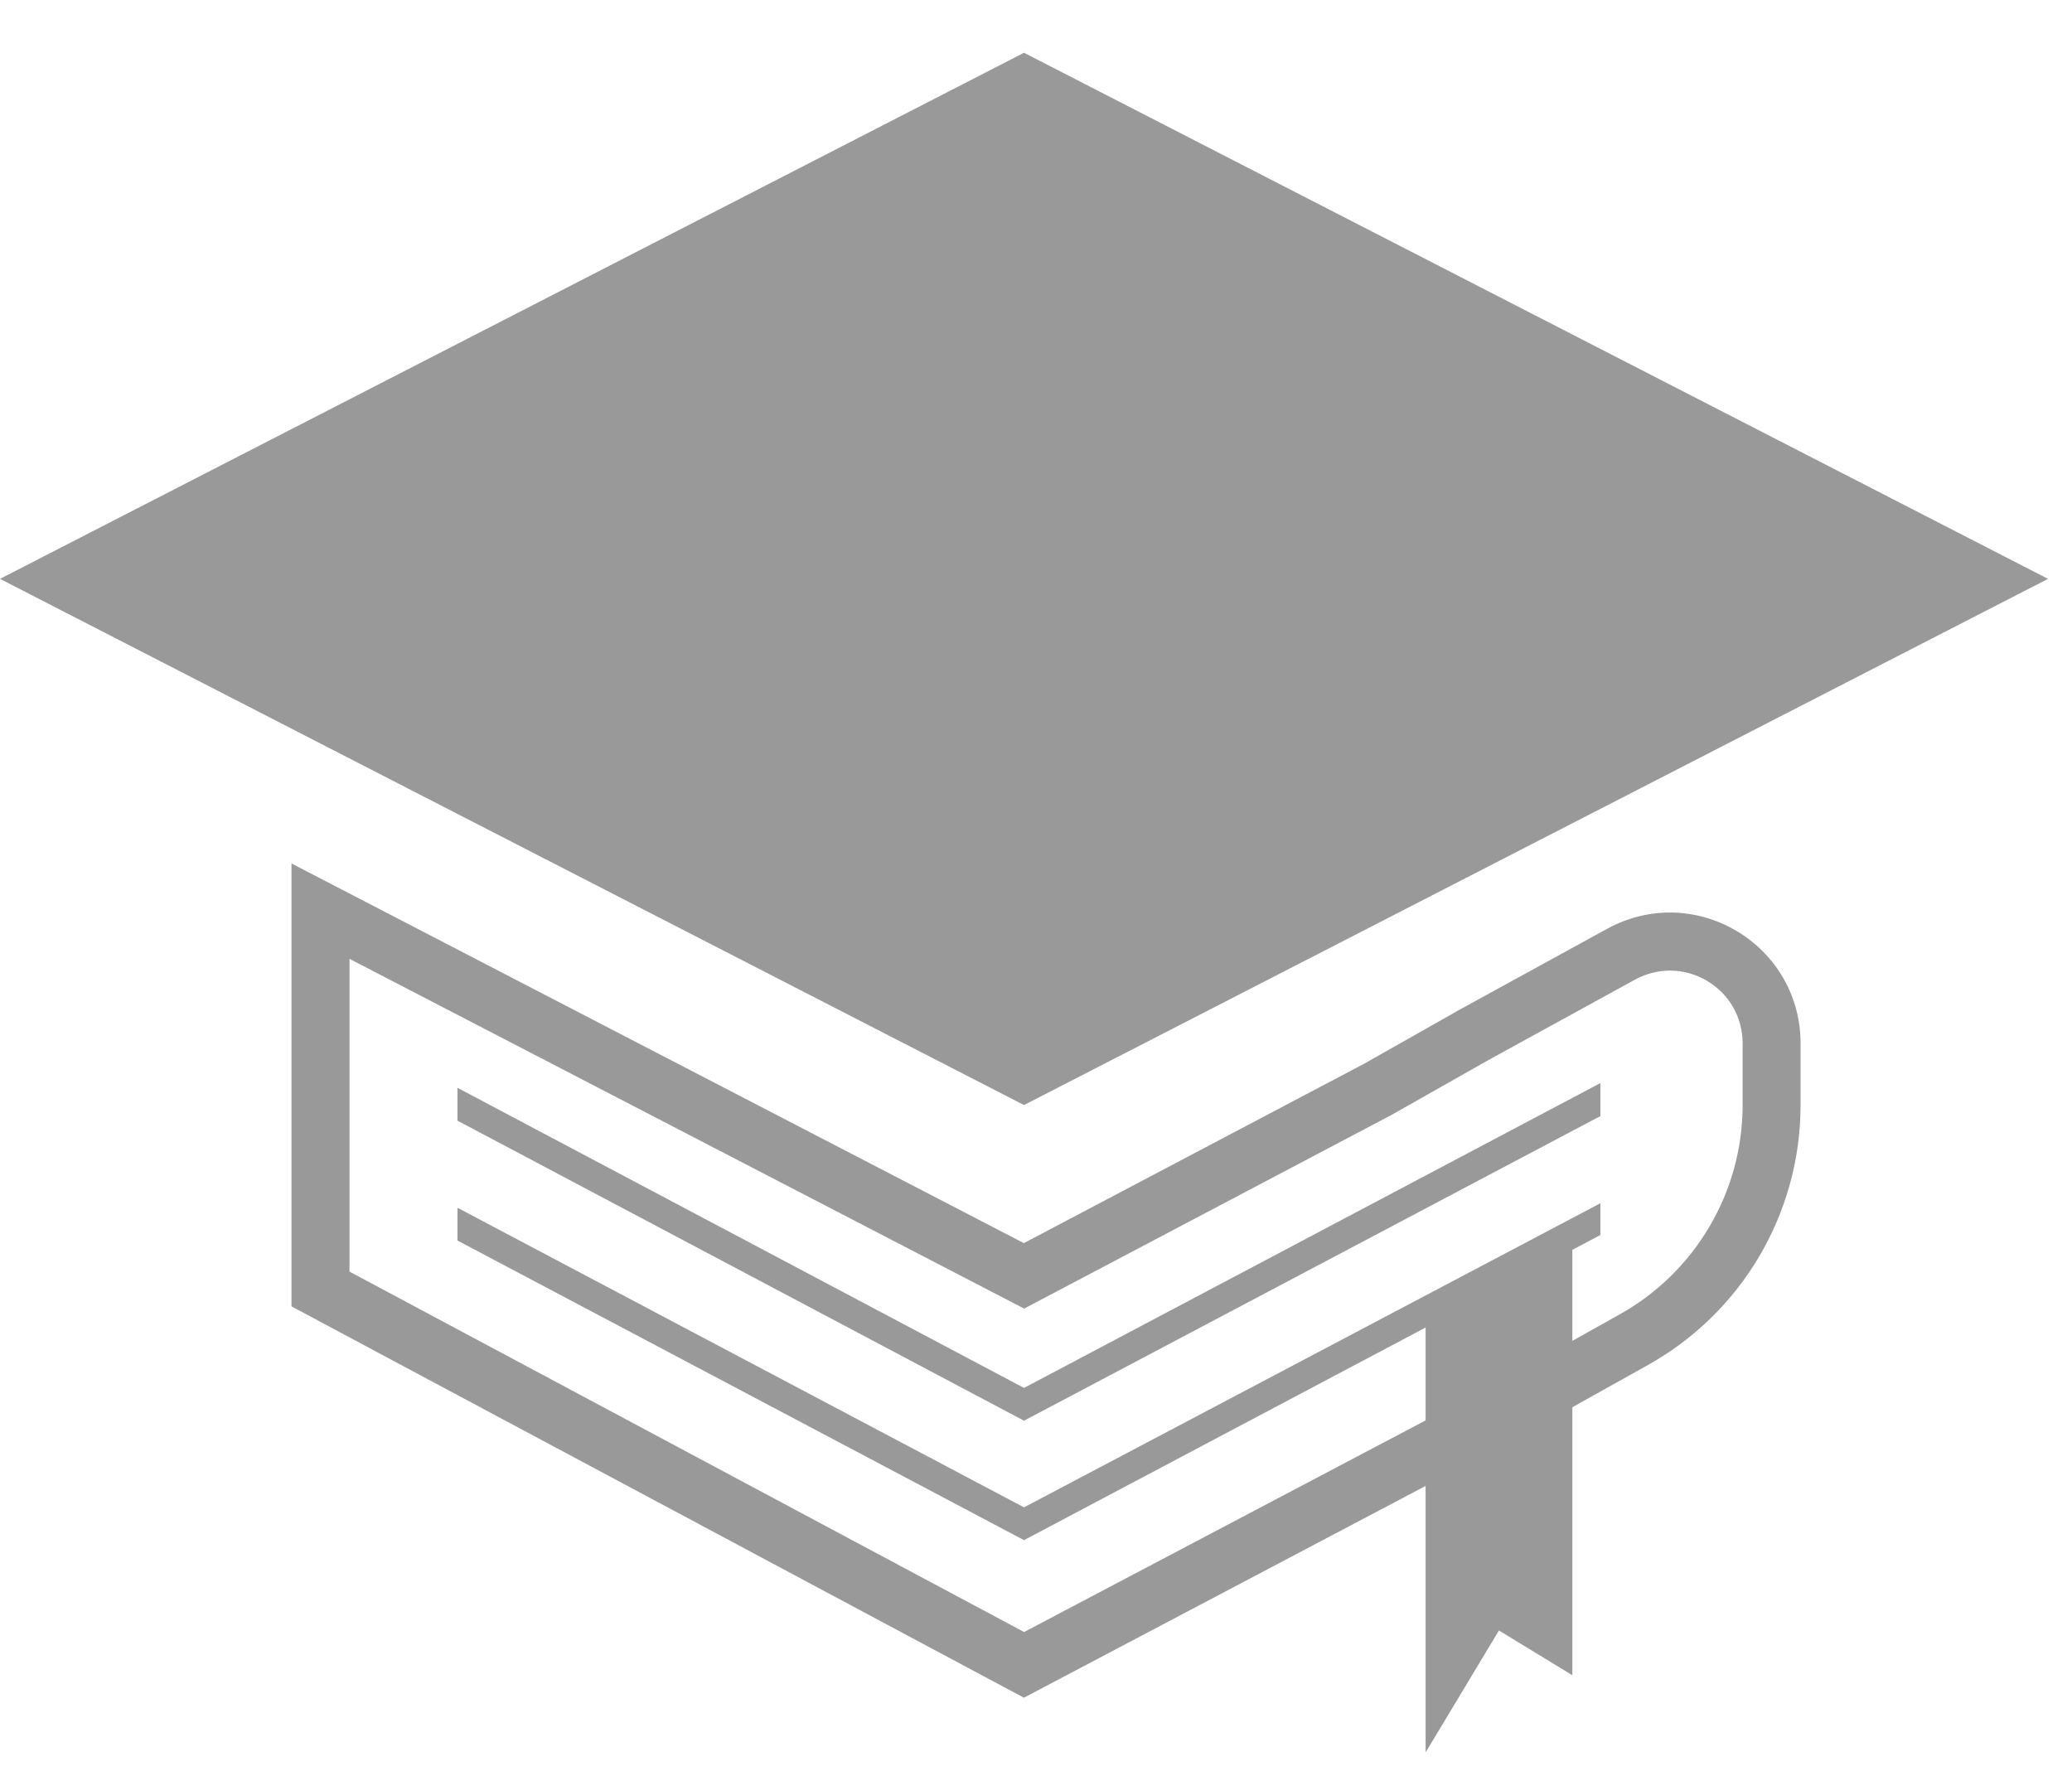
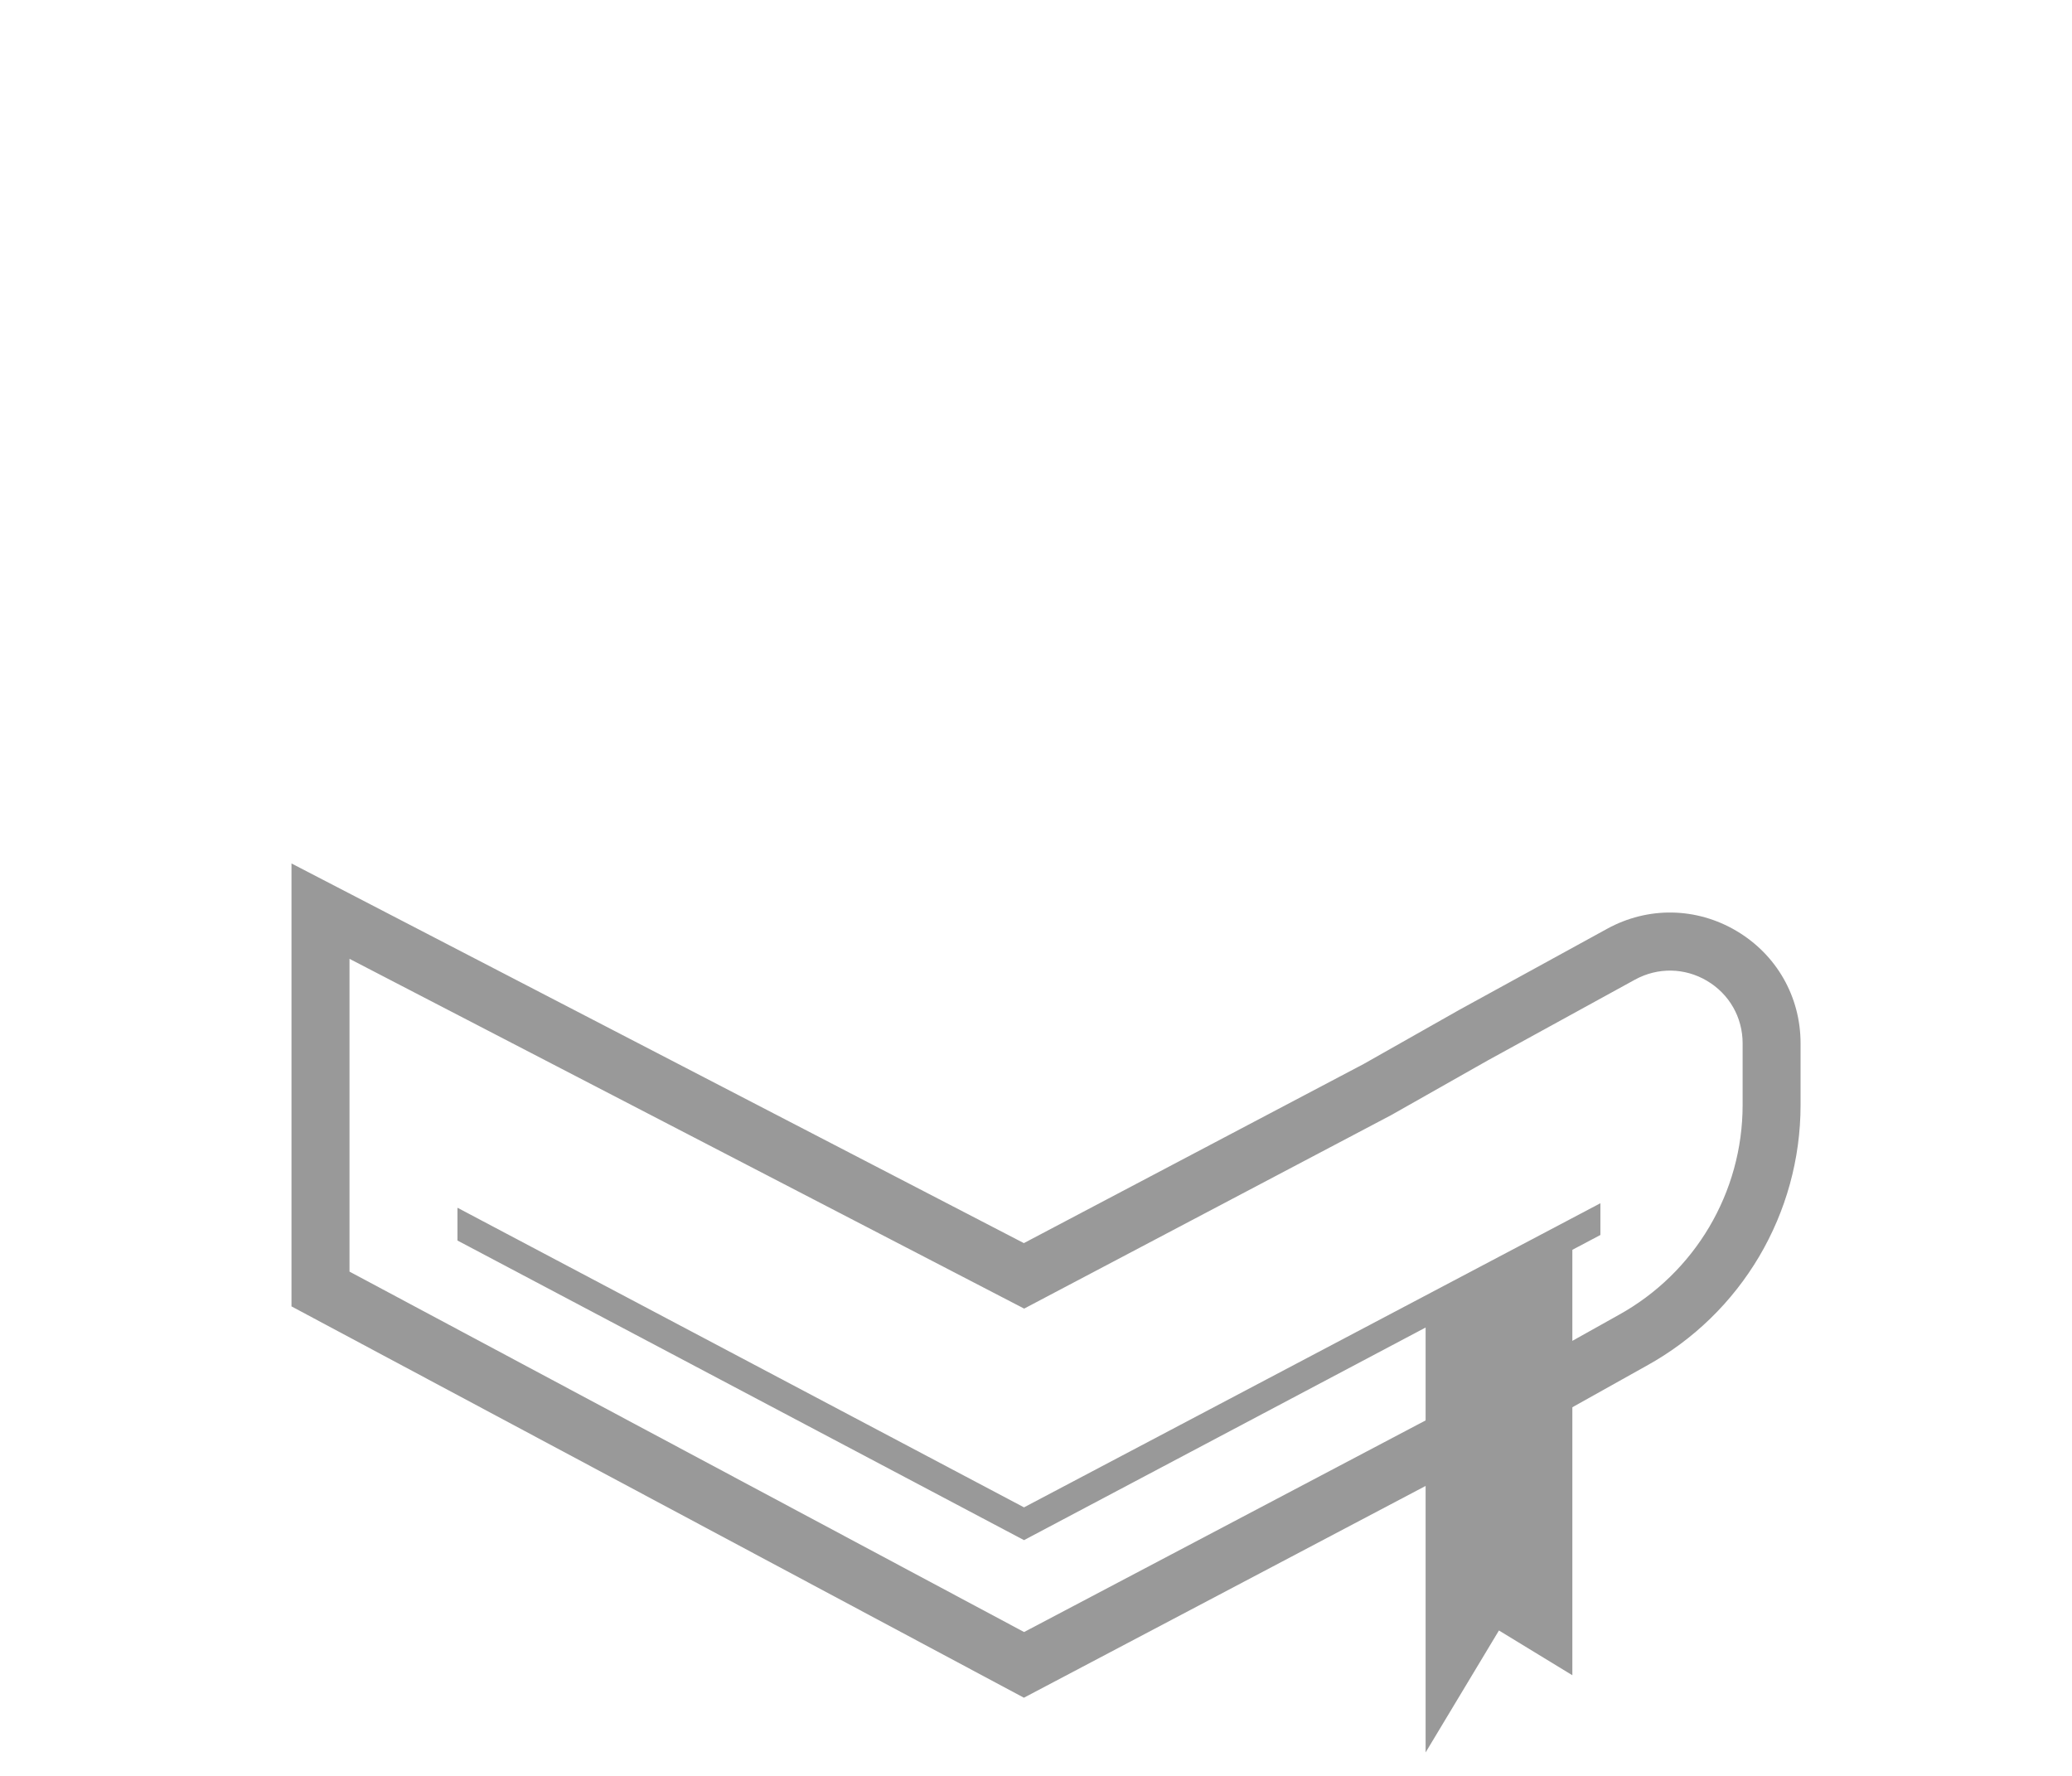
<svg xmlns="http://www.w3.org/2000/svg" width="28" height="24" viewBox="0 0 28 24" fill="none">
  <path d="M13.837 22.944L3.939 17.655V11.669L13.836 16.8L18.428 14.379L19.723 13.646L21.718 12.552C22.27 12.249 22.924 12.26 23.466 12.581C24.008 12.902 24.332 13.47 24.332 14.1V14.934C24.332 16.401 23.534 17.751 22.25 18.458L20.685 19.333L13.836 22.944L13.837 22.944ZM4.723 17.185L13.839 22.056L20.316 18.642L21.87 17.773C22.906 17.202 23.549 16.114 23.549 14.934V14.1C23.549 13.749 23.369 13.434 23.067 13.255C22.766 13.077 22.402 13.071 22.095 13.239L20.105 14.331L18.8 15.07L13.84 17.685L4.723 12.958V17.185L4.723 17.185Z" fill="#999999" />
  <path d="M13.838 20.814L6.182 16.765V16.322L13.838 20.371L21.627 16.261V16.69L13.838 20.814Z" fill="#999999" />
-   <path d="M13.838 19.2L6.182 15.145V14.701L13.838 18.757L21.627 14.637V15.083L13.838 19.2Z" fill="#999999" />
  <path d="M21.248 22.64L20.256 22.035L19.265 23.683V17.677L21.248 16.633V22.64Z" fill="#999999" />
-   <path d="M13.838 0.713L27.676 7.823L13.838 14.934L0 7.823L13.838 0.713Z" fill="#999999" />
</svg>